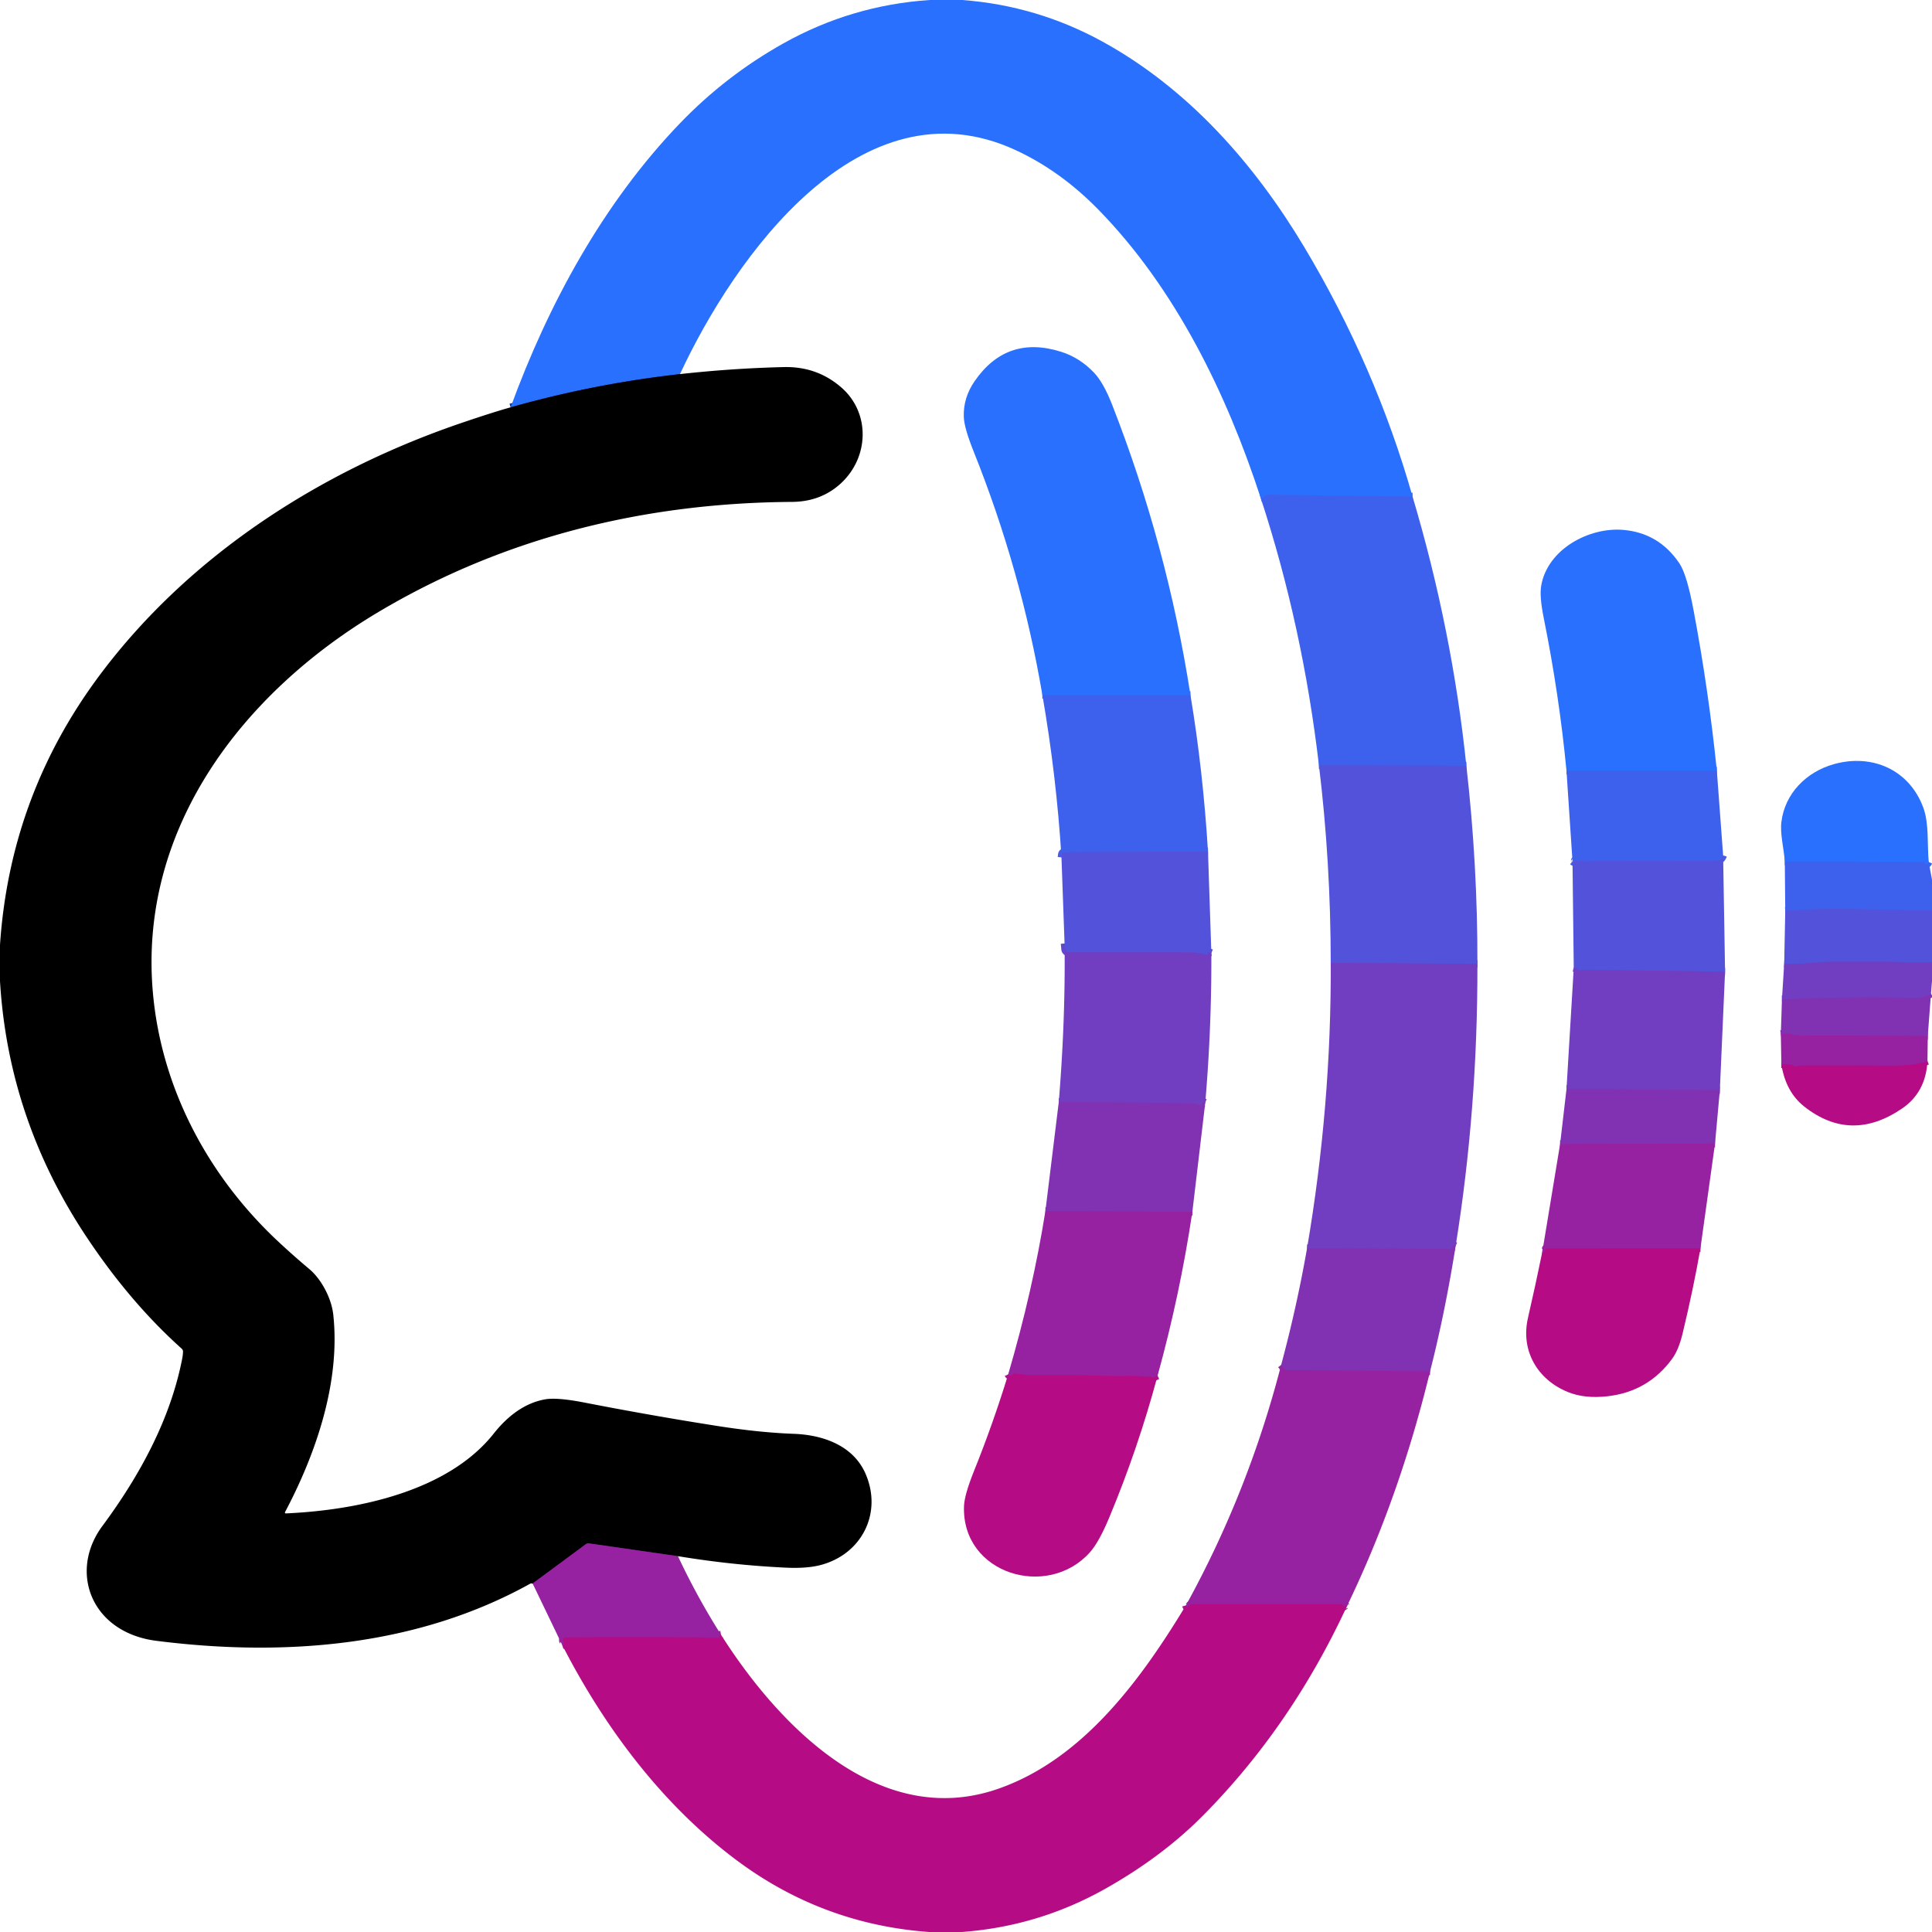
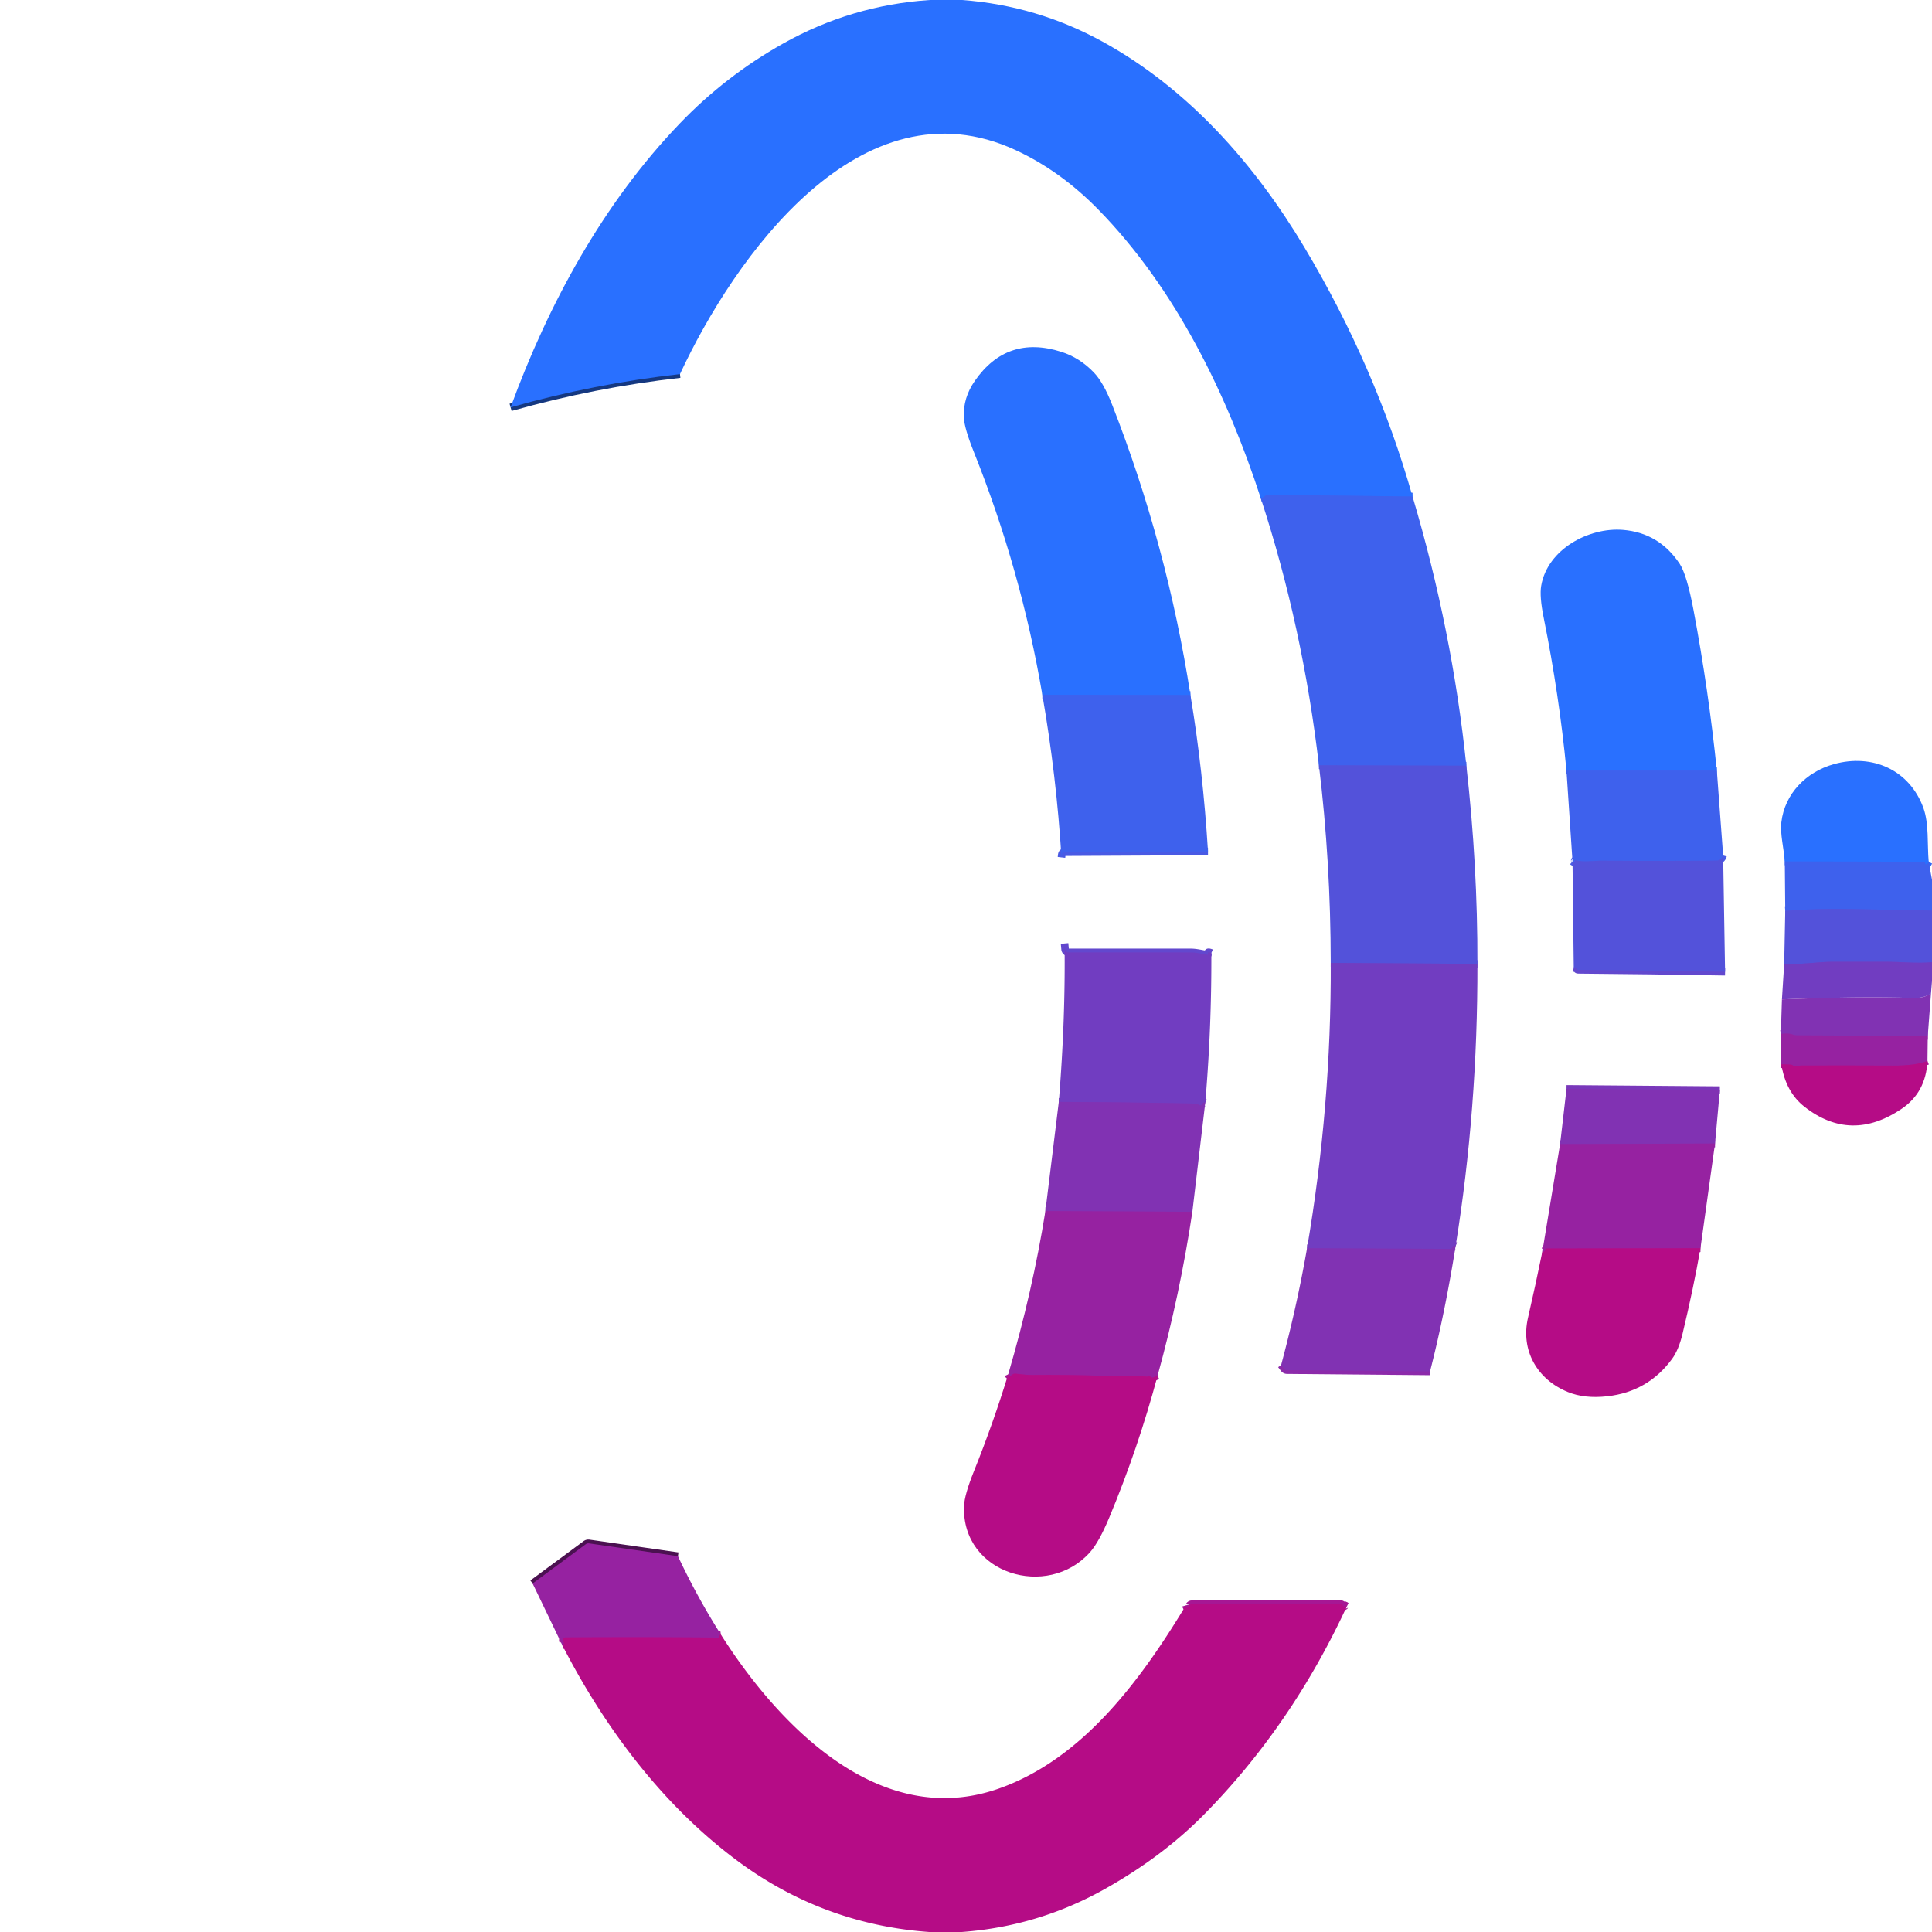
<svg xmlns="http://www.w3.org/2000/svg" version="1.1" viewBox="0.00 0.00 512.00 512.00">
  <g stroke-width="2.00" fill="none" stroke-linecap="butt">
    <path stroke="#3469f6" vector-effect="non-scaling-stroke" d="   M 374.34 131.58   L 336.17 131.11   Q 335.67 131.10 335.29 131.42   Q 334.71 131.90 334.13 132.06" />
    <path stroke="#153880" vector-effect="non-scaling-stroke" d="   M 180.20 99.14   Q 157.53 101.67 135.31 107.95" />
    <path stroke="#3469f6" vector-effect="non-scaling-stroke" d="   M 454.98 204.22   L 415.13 204.21" />
    <path stroke="#495ae4" vector-effect="non-scaling-stroke" d="   M 456.65 226.70   C 456.41 227.52 455.82 228.07 454.90 228.08   Q 439.51 228.22 424.11 228.09   Q 424.01 228.09 420.89 228.26   Q 419.15 228.35 417.53 227.98   Q 417.22 227.91 417.35 228.21   Q 417.38 228.27 417.36 228.33   Q 417.30 228.58 417.07 228.49   Q 416.93 228.45 416.73 228.28" />
    <path stroke="#6248ce" vector-effect="non-scaling-stroke" d="   M 457.16 257.52   Q 437.64 257.17 418.18 257.01   Q 418.02 257.01 417.92 256.88   Q 417.89 256.84 417.90 256.79   Q 418.00 256.45 417.63 256.56   Q 417.41 256.63 417.06 256.52" />
    <path stroke="#7938ba" vector-effect="non-scaling-stroke" d="   M 455.78 288.89   L 415.14 288.56" />
    <path stroke="#8c2aaa" vector-effect="non-scaling-stroke" d="   M 454.50 303.05   L 413.44 303.20" />
    <path stroke="#a61794" vector-effect="non-scaling-stroke" d="   M 450.64 330.79   L 409.64 330.87   Q 409.60 330.87 409.60 330.90   Q 409.46 331.84 408.72 331.79" />
    <path stroke="#3469f6" vector-effect="non-scaling-stroke" d="   M 315.48 184.18   L 276.23 184.13" />
    <path stroke="#495ae4" vector-effect="non-scaling-stroke" d="   M 320.13 225.64   L 282.04 225.84   Q 281.47 225.85 281.39 226.42   L 281.30 227.22" />
    <path stroke="#6248ce" vector-effect="non-scaling-stroke" d="   M 321.02 252.55   Q 320.58 252.36 320.28 252.36   Q 320.13 252.36 320.12 252.50   Q 320.11 252.65 320.13 252.80   Q 320.17 253.04 319.93 253.00   C 318.52 252.80 317.08 252.39 315.61 252.39   Q 300.15 252.38 283.15 252.38   A 0.90 0.89 87.2 0 1 282.26 251.57   L 282.12 250.03" />
    <path stroke="#7938ba" vector-effect="non-scaling-stroke" d="   M 319.41 292.21   Q 318.91 292.02 318.50 292.70   Q 318.27 293.09 317.88 292.87   Q 317.16 292.47 315.75 292.44   Q 298.25 292.09 280.59 292.02" />
    <path stroke="#8c2aaa" vector-effect="non-scaling-stroke" d="   M 315.99 321.14   L 277.04 320.95" />
    <path stroke="#a61794" vector-effect="non-scaling-stroke" d="   M 306.78 364.55   L 305.75 365.01   Q 305.33 365.20 304.97 364.91   Q 304.53 364.55 304.00 364.83   Q 300.92 364.57 298.49 364.63   Q 295.50 364.70 292.50 364.61   Q 282.51 364.30 273.50 364.39   Q 272.02 364.41 269.15 364.04   Q 268.65 363.98 268.27 364.29   Q 267.51 364.92 267.18 364.22" />
    <path stroke="#4b1151" vector-effect="non-scaling-stroke" d="   M 179.66 412.40   L 156.09 409.01   A 1.14 1.12 -58.5 0 0 155.25 409.22   L 141.15 419.64" />
    <path stroke="#495ae4" vector-effect="non-scaling-stroke" d="   M 388.60 202.91   L 349.53 202.80" />
    <path stroke="#3469f6" vector-effect="non-scaling-stroke" d="   M 511.13 228.44   Q 510.97 228.79 510.74 228.98   Q 510.61 229.09 510.44 229.08   Q 510.20 229.07 510.21 228.93   Q 510.22 228.37 509.67 228.37   L 472.99 228.29" />
    <path stroke="#6248ce" vector-effect="non-scaling-stroke" d="   M 391.53 255.44   L 352.66 255.18" />
    <path stroke="#495ae4" vector-effect="non-scaling-stroke" d="   M 512.00 241.30   Q 501.13 241.11 490.25 240.90   Q 481.72 240.73 473.11 241.38" />
    <path stroke="#6248ce" vector-effect="non-scaling-stroke" d="   M 512.00 254.99   C 508.18 255.35 503.47 254.89 500.66 254.88   Q 493.03 254.87 485.40 254.88   Q 483.58 254.88 479.13 255.27   Q 476.03 255.55 472.83 255.39" />
    <path stroke="#7938ba" vector-effect="non-scaling-stroke" d="   M 385.76 330.21   Q 385.02 329.89 384.71 330.85   Q 384.67 330.97 384.54 330.97   L 346.38 330.80" />
-     <path stroke="#7938ba" vector-effect="non-scaling-stroke" d="   M 511.73 263.33   Q 509.71 264.54 507.25 264.47   Q 492.30 264.02 472.23 264.85" />
    <path stroke="#8c2aaa" vector-effect="non-scaling-stroke" d="   M 510.88 274.54   L 476.16 274.38   Q 475.68 274.37 475.22 274.20   Q 473.91 273.71 471.94 274.01" />
    <path stroke="#a61794" vector-effect="non-scaling-stroke" d="   M 510.80 281.17   Q 507.57 282.43 501.76 282.40   Q 489.56 282.34 477.37 282.38   Q 476.86 282.38 476.38 282.55   Q 475.76 282.78 475.24 282.41   Q 474.86 282.14 474.40 282.12   L 472.08 282.05" />
    <path stroke="#8c2aaa" vector-effect="non-scaling-stroke" d="   M 378.98 363.44   L 341.05 363.10   A 1.03 1.01 70.8 0 1 340.28 362.72   L 339.52 361.72" />
    <path stroke="#a61794" vector-effect="non-scaling-stroke" d="   M 356.81 425.96   Q 356.65 425.88 356.62 425.67   Q 356.55 425.18 356.35 425.63   Q 356.32 425.69 356.26 425.71   Q 356.04 425.77 355.93 425.55   Q 355.73 425.12 355.38 425.12   Q 335.64 425.11 315.90 425.12   Q 315.40 425.12 315.15 425.55   Q 314.58 426.52 314.27 425.45" />
    <path stroke="#a61794" vector-effect="non-scaling-stroke" d="   M 191.05 433.18   Q 190.66 433.24 190.62 433.73   Q 190.59 434.14 190.19 434.04   Q 189.90 433.98 189.63 433.97   Q 171.15 433.81 149.86 433.93   A 0.70 0.70 0.0 0 0 149.25 434.98   Q 149.73 435.82 149.03 436.02" />
  </g>
  <path fill="#2970ff" d="   M 246.38 0.00   L 255.00 0.00   Q 274.83 1.49 292.20 11.04   C 314.96 23.55 332.49 43.49 345.64 65.47   Q 364.54 97.08 374.34 131.58   L 336.17 131.11   Q 335.67 131.10 335.29 131.42   Q 334.71 131.90 334.13 132.06   C 325.12 104.36 311.47 76.38 291.04 55.51   Q 281.03 45.29 269.19 39.80   C 228.05 20.73 194.59 68.22 180.20 99.14   Q 157.53 101.67 135.31 107.95   C 145.36 80.48 159.87 53.83 180.18 32.69   Q 192.30 20.08 207.55 11.53   Q 225.62 1.39 246.38 0.00   Z" />
  <path fill="#2970ff" d="   M 315.48 184.18   L 276.23 184.13   Q 270.61 151.08 258.05 119.71   Q 255.53 113.43 255.42 110.54   Q 255.22 105.42 258.32 100.96   Q 266.84 88.68 281.23 93.23   Q 286.12 94.78 289.90 98.73   Q 292.42 101.37 294.72 107.24   Q 309.34 144.62 315.48 184.18   Z" />
-   <path fill="#000000" d="   M 179.66 412.40   L 156.09 409.01   A 1.14 1.12 -58.5 0 0 155.25 409.22   L 141.15 419.64   Q 140.66 419.61 140.50 419.70   C 110.76 436.23 75.72 439.19 41.42 434.83   Q 37.32 434.31 33.89 432.72   C 22.59 427.49 19.62 414.56 27.11 404.44   C 37.13 390.92 45.21 375.97 48.30 359.98   Q 48.46 359.14 48.50 358.25   Q 48.52 357.74 48.13 357.39   Q 34.47 345.15 22.95 327.83   Q 2.20 296.66 0.00 260.02   L 0.00 250.42   Q 2.66 210.58 26.64 178.63   C 50.40 146.96 85.19 124.69 122.52 112.01   Q 130.92 109.16 135.31 107.95   Q 157.53 101.67 180.20 99.14   Q 194.04 97.61 207.74 97.28   Q 216.53 97.08 222.96 102.68   C 230.67 109.39 230.34 121.12 222.90 128.04   Q 217.61 132.96 209.85 133.01   C 170.76 133.26 133.52 142.42 100.32 162.17   C 64.36 183.56 36.60 219.52 40.53 263.20   C 42.77 288.02 54.71 310.84 72.73 328.07   Q 76.79 331.95 82.01 336.35   C 85.11 338.96 87.83 343.95 88.32 348.39   C 90.25 366.13 83.84 385.03 75.53 400.74   A 0.23 0.22 -77.7 0 0 75.74 401.07   C 94.80 400.22 118.73 395.23 130.86 379.89   C 134.39 375.44 138.89 371.83 144.47 370.84   Q 147.60 370.28 154.86 371.69   Q 172.77 375.18 190.13 377.90   Q 201.27 379.65 210.40 379.98   C 218.08 380.26 226.11 383.06 229.37 390.54   C 233.91 400.96 228.40 411.82 217.58 414.72   Q 213.93 415.70 208.39 415.45   Q 194.01 414.78 179.66 412.40   Z" />
  <path fill="#3e61ed" d="   M 374.34 131.58   Q 384.86 166.96 388.60 202.91   L 349.53 202.80   Q 345.23 165.98 334.13 132.06   Q 334.71 131.90 335.29 131.42   Q 335.67 131.10 336.17 131.11   L 374.34 131.58   Z" />
  <path fill="#2970ff" d="   M 454.98 204.22   L 415.13 204.21   Q 413.21 184.14 409.09 163.69   Q 407.95 158.04 408.43 155.24   C 410.08 145.57 421.05 139.69 430.10 140.42   Q 439.65 141.20 445.10 149.36   Q 447.03 152.26 448.80 161.67   Q 452.79 182.83 454.98 204.22   Z" />
  <path fill="#3e61ed" d="   M 315.48 184.18   Q 318.81 204.16 320.13 225.64   L 282.04 225.84   Q 281.47 225.85 281.39 226.42   L 281.30 227.22   Q 279.98 205.73 276.23 184.13   L 315.48 184.18   Z" />
  <path fill="#2970ff" d="   M 511.13 228.44   Q 510.97 228.79 510.74 228.98   Q 510.61 229.09 510.44 229.08   Q 510.20 229.07 510.21 228.93   Q 510.22 228.37 509.67 228.37   L 472.99 228.29   C 472.73 224.77 471.71 220.99 472.08 217.88   C 472.98 210.31 478.67 204.55 486.02 202.50   C 496.20 199.66 506.06 204.04 509.72 214.11   C 511.24 218.29 510.71 223.67 511.13 228.44   Z" />
  <path fill="#5352da" d="   M 349.53 202.80   L 388.60 202.91   Q 391.60 229.34 391.53 255.44   L 352.66 255.18   Q 352.64 228.37 349.53 202.80   Z" />
  <path fill="#3e61ed" d="   M 454.98 204.22   L 456.65 226.70   C 456.41 227.52 455.82 228.07 454.90 228.08   Q 439.51 228.22 424.11 228.09   Q 424.01 228.09 420.89 228.26   Q 419.15 228.35 417.53 227.98   Q 417.22 227.91 417.35 228.21   Q 417.38 228.27 417.36 228.33   Q 417.30 228.58 417.07 228.49   Q 416.93 228.45 416.73 228.28   L 415.13 204.21   L 454.98 204.22   Z" />
-   <path fill="#5352da" d="   M 320.13 225.64   L 321.02 252.55   Q 320.58 252.36 320.28 252.36   Q 320.13 252.36 320.12 252.50   Q 320.11 252.65 320.13 252.80   Q 320.17 253.04 319.93 253.00   C 318.52 252.80 317.08 252.39 315.61 252.39   Q 300.15 252.38 283.15 252.38   A 0.90 0.89 87.2 0 1 282.26 251.57   L 282.12 250.03   L 281.30 227.22   L 281.39 226.42   Q 281.47 225.85 282.04 225.84   L 320.13 225.64   Z" />
  <path fill="#5352da" d="   M 456.65 226.70   L 457.16 257.52   Q 437.64 257.17 418.18 257.01   Q 418.02 257.01 417.92 256.88   Q 417.89 256.84 417.90 256.79   Q 418.00 256.45 417.63 256.56   Q 417.41 256.63 417.06 256.52   L 416.73 228.28   Q 416.93 228.45 417.07 228.49   Q 417.30 228.58 417.36 228.33   Q 417.38 228.27 417.35 228.21   Q 417.22 227.91 417.53 227.98   Q 419.15 228.35 420.89 228.26   Q 424.01 228.09 424.11 228.09   Q 439.51 228.22 454.90 228.08   C 455.82 228.07 456.41 227.52 456.65 226.70   Z" />
  <path fill="#3e61ed" d="   M 472.99 228.29   L 509.67 228.37   Q 510.22 228.37 510.21 228.93   Q 510.20 229.07 510.44 229.08   Q 510.61 229.09 510.74 228.98   Q 510.97 228.79 511.13 228.44   L 512.00 233.13   L 512.00 241.30   Q 501.13 241.11 490.25 240.90   Q 481.72 240.73 473.11 241.38   L 472.99 228.29   Z" />
  <path fill="#5352da" d="   M 512.00 241.30   L 512.00 254.99   C 508.18 255.35 503.47 254.89 500.66 254.88   Q 493.03 254.87 485.40 254.88   Q 483.58 254.88 479.13 255.27   Q 476.03 255.55 472.83 255.39   L 473.11 241.38   Q 481.72 240.73 490.25 240.90   Q 501.13 241.11 512.00 241.30   Z" />
  <path fill="#713dc1" d="   M 282.12 250.03   L 282.26 251.57   A 0.90 0.89 87.2 0 0 283.15 252.38   Q 300.15 252.38 315.61 252.39   C 317.08 252.39 318.52 252.80 319.93 253.00   Q 320.17 253.04 320.13 252.80   Q 320.11 252.65 320.12 252.50   Q 320.13 252.36 320.28 252.36   Q 320.58 252.36 321.02 252.55   Q 321.10 272.41 319.41 292.21   Q 318.91 292.02 318.50 292.70   Q 318.27 293.09 317.88 292.87   Q 317.16 292.47 315.75 292.44   Q 298.25 292.09 280.59 292.02   Q 282.38 270.15 282.12 250.03   Z" />
  <path fill="#713dc1" d="   M 391.53 255.44   Q 391.62 293.82 385.76 330.21   Q 385.02 329.89 384.71 330.85   Q 384.67 330.97 384.54 330.97   L 346.38 330.80   Q 352.83 293.06 352.66 255.18   L 391.53 255.44   Z" />
  <path fill="#713dc1" d="   M 512.00 254.99   L 512.00 260.00   L 511.73 263.33   Q 509.71 264.54 507.25 264.47   Q 492.30 264.02 472.23 264.85   L 472.83 255.39   Q 476.03 255.55 479.13 255.27   Q 483.58 254.88 485.40 254.88   Q 493.03 254.87 500.66 254.88   C 503.47 254.89 508.18 255.35 512.00 254.99   Z" />
-   <path fill="#713dc1" d="   M 457.16 257.52   L 455.78 288.89   L 415.14 288.56   L 417.06 256.52   Q 417.41 256.63 417.63 256.56   Q 418.00 256.45 417.90 256.79   Q 417.89 256.84 417.92 256.88   Q 418.02 257.01 418.18 257.01   Q 437.64 257.17 457.16 257.52   Z" />
  <path fill="#8132b3" d="   M 511.73 263.33   L 510.88 274.54   L 476.16 274.38   Q 475.68 274.37 475.22 274.20   Q 473.91 273.71 471.94 274.01   L 472.23 264.85   Q 492.30 264.02 507.25 264.47   Q 509.71 264.54 511.73 263.33   Z" />
  <path fill="#9622a1" d="   M 471.94 274.01   Q 473.91 273.71 475.22 274.20   Q 475.68 274.37 476.16 274.38   L 510.88 274.54   L 510.80 281.17   Q 507.57 282.43 501.76 282.40   Q 489.56 282.34 477.37 282.38   Q 476.86 282.38 476.38 282.55   Q 475.76 282.78 475.24 282.41   Q 474.86 282.14 474.40 282.12   L 472.08 282.05   L 471.94 274.01   Z" />
  <path fill="#b50c86" d="   M 510.80 281.17   Q 510.39 289.49 503.99 293.82   Q 490.54 302.94 478.22 293.31   Q 473.22 289.40 472.08 282.05   L 474.40 282.12   Q 474.86 282.14 475.24 282.41   Q 475.76 282.78 476.38 282.55   Q 476.86 282.38 477.37 282.38   Q 489.56 282.34 501.76 282.40   Q 507.57 282.43 510.80 281.17   Z" />
  <path fill="#8132b3" d="   M 415.14 288.56   L 455.78 288.89   L 454.50 303.05   L 413.44 303.20   L 415.14 288.56   Z" />
  <path fill="#8132b3" d="   M 280.59 292.02   Q 298.25 292.09 315.75 292.44   Q 317.16 292.47 317.88 292.87   Q 318.27 293.09 318.50 292.70   Q 318.91 292.02 319.41 292.21   L 315.99 321.14   L 277.04 320.95   L 280.59 292.02   Z" />
  <path fill="#9622a1" d="   M 454.50 303.05   L 450.64 330.79   L 409.64 330.87   Q 409.60 330.87 409.60 330.90   Q 409.46 331.84 408.72 331.79   L 413.44 303.20   L 454.50 303.05   Z" />
  <path fill="#9622a1" d="   M 277.04 320.95   L 315.99 321.14   Q 312.72 343.04 306.78 364.55   L 305.75 365.01   Q 305.33 365.20 304.97 364.91   Q 304.53 364.55 304.00 364.83   Q 300.92 364.57 298.49 364.63   Q 295.50 364.70 292.50 364.61   Q 282.51 364.30 273.50 364.39   Q 272.02 364.41 269.15 364.04   Q 268.65 363.98 268.27 364.29   Q 267.51 364.92 267.18 364.22   Q 273.67 342.10 277.04 320.95   Z" />
  <path fill="#b50c86" d="   M 450.64 330.79   Q 448.78 341.47 445.91 353.38   Q 444.87 357.73 443.14 360.09   Q 436.75 368.83 425.96 370.03   Q 419.91 370.71 415.47 368.89   C 407.36 365.57 402.94 357.88 404.93 349.24   Q 406.94 340.51 408.72 331.79   Q 409.46 331.84 409.60 330.90   Q 409.60 330.87 409.64 330.87   L 450.64 330.79   Z" />
  <path fill="#8132b3" d="   M 385.76 330.21   Q 382.91 348.09 378.98 363.44   L 341.05 363.10   A 1.03 1.01 70.8 0 1 340.28 362.72   L 339.52 361.72   Q 343.70 346.15 346.38 330.80   L 384.54 330.97   Q 384.67 330.97 384.71 330.85   Q 385.02 329.89 385.76 330.21   Z" />
-   <path fill="#9622a1" d="   M 339.52 361.72   L 340.28 362.72   A 1.03 1.01 70.8 0 0 341.05 363.10   L 378.98 363.44   Q 370.84 397.02 356.81 425.96   Q 356.65 425.88 356.62 425.67   Q 356.55 425.18 356.35 425.63   Q 356.32 425.69 356.26 425.71   Q 356.04 425.77 355.93 425.55   Q 355.73 425.12 355.38 425.12   Q 335.64 425.11 315.90 425.12   Q 315.40 425.12 315.15 425.55   Q 314.58 426.52 314.27 425.45   Q 330.86 395.36 339.52 361.72   Z" />
  <path fill="#b50c86" d="   M 306.78 364.55   Q 301.62 383.82 293.96 402.17   Q 291.24 408.69 288.84 411.38   C 277.61 423.95 254.84 417.14 255.47 399.15   Q 255.57 396.17 258.13 389.81   Q 263.20 377.20 267.18 364.22   Q 267.51 364.92 268.27 364.29   Q 268.65 363.98 269.15 364.04   Q 272.02 364.41 273.50 364.39   Q 282.51 364.30 292.50 364.61   Q 295.50 364.70 298.49 364.63   Q 300.92 364.57 304.00 364.83   Q 304.53 364.55 304.97 364.91   Q 305.33 365.20 305.75 365.01   L 306.78 364.55   Z" />
  <path fill="#9622a1" d="   M 179.66 412.40   Q 184.76 423.25 191.05 433.18   Q 190.66 433.24 190.62 433.73   Q 190.59 434.14 190.19 434.04   Q 189.90 433.98 189.63 433.97   Q 171.15 433.81 149.86 433.93   A 0.70 0.70 0.0 0 0 149.25 434.98   Q 149.73 435.82 149.03 436.02   L 141.15 419.64   L 155.25 409.22   A 1.14 1.12 -58.5 0 1 156.09 409.01   L 179.66 412.40   Z" />
  <path fill="#b50c86" d="   M 356.81 425.96   Q 342.14 457.52 318.98 480.97   Q 308.08 492.01 292.88 500.56   Q 275.19 510.51 254.87 512.00   L 246.23 512.00   Q 217.97 509.96 195.23 493.00   C 175.52 478.29 160.20 457.79 149.03 436.02   Q 149.73 435.82 149.25 434.98   A 0.70 0.70 0.0 0 1 149.86 433.93   Q 171.15 433.81 189.63 433.97   Q 189.90 433.98 190.19 434.04   Q 190.59 434.14 190.62 433.73   Q 190.66 433.24 191.05 433.18   C 206.12 456.95 232.89 485.08 264.55 474.04   C 286.98 466.22 302.37 445.11 314.27 425.45   Q 314.58 426.52 315.15 425.55   Q 315.40 425.12 315.90 425.12   Q 335.64 425.11 355.38 425.12   Q 355.73 425.12 355.93 425.55   Q 356.04 425.77 356.26 425.71   Q 356.32 425.69 356.35 425.63   Q 356.55 425.18 356.62 425.67   Q 356.65 425.88 356.81 425.96   Z" />
</svg>